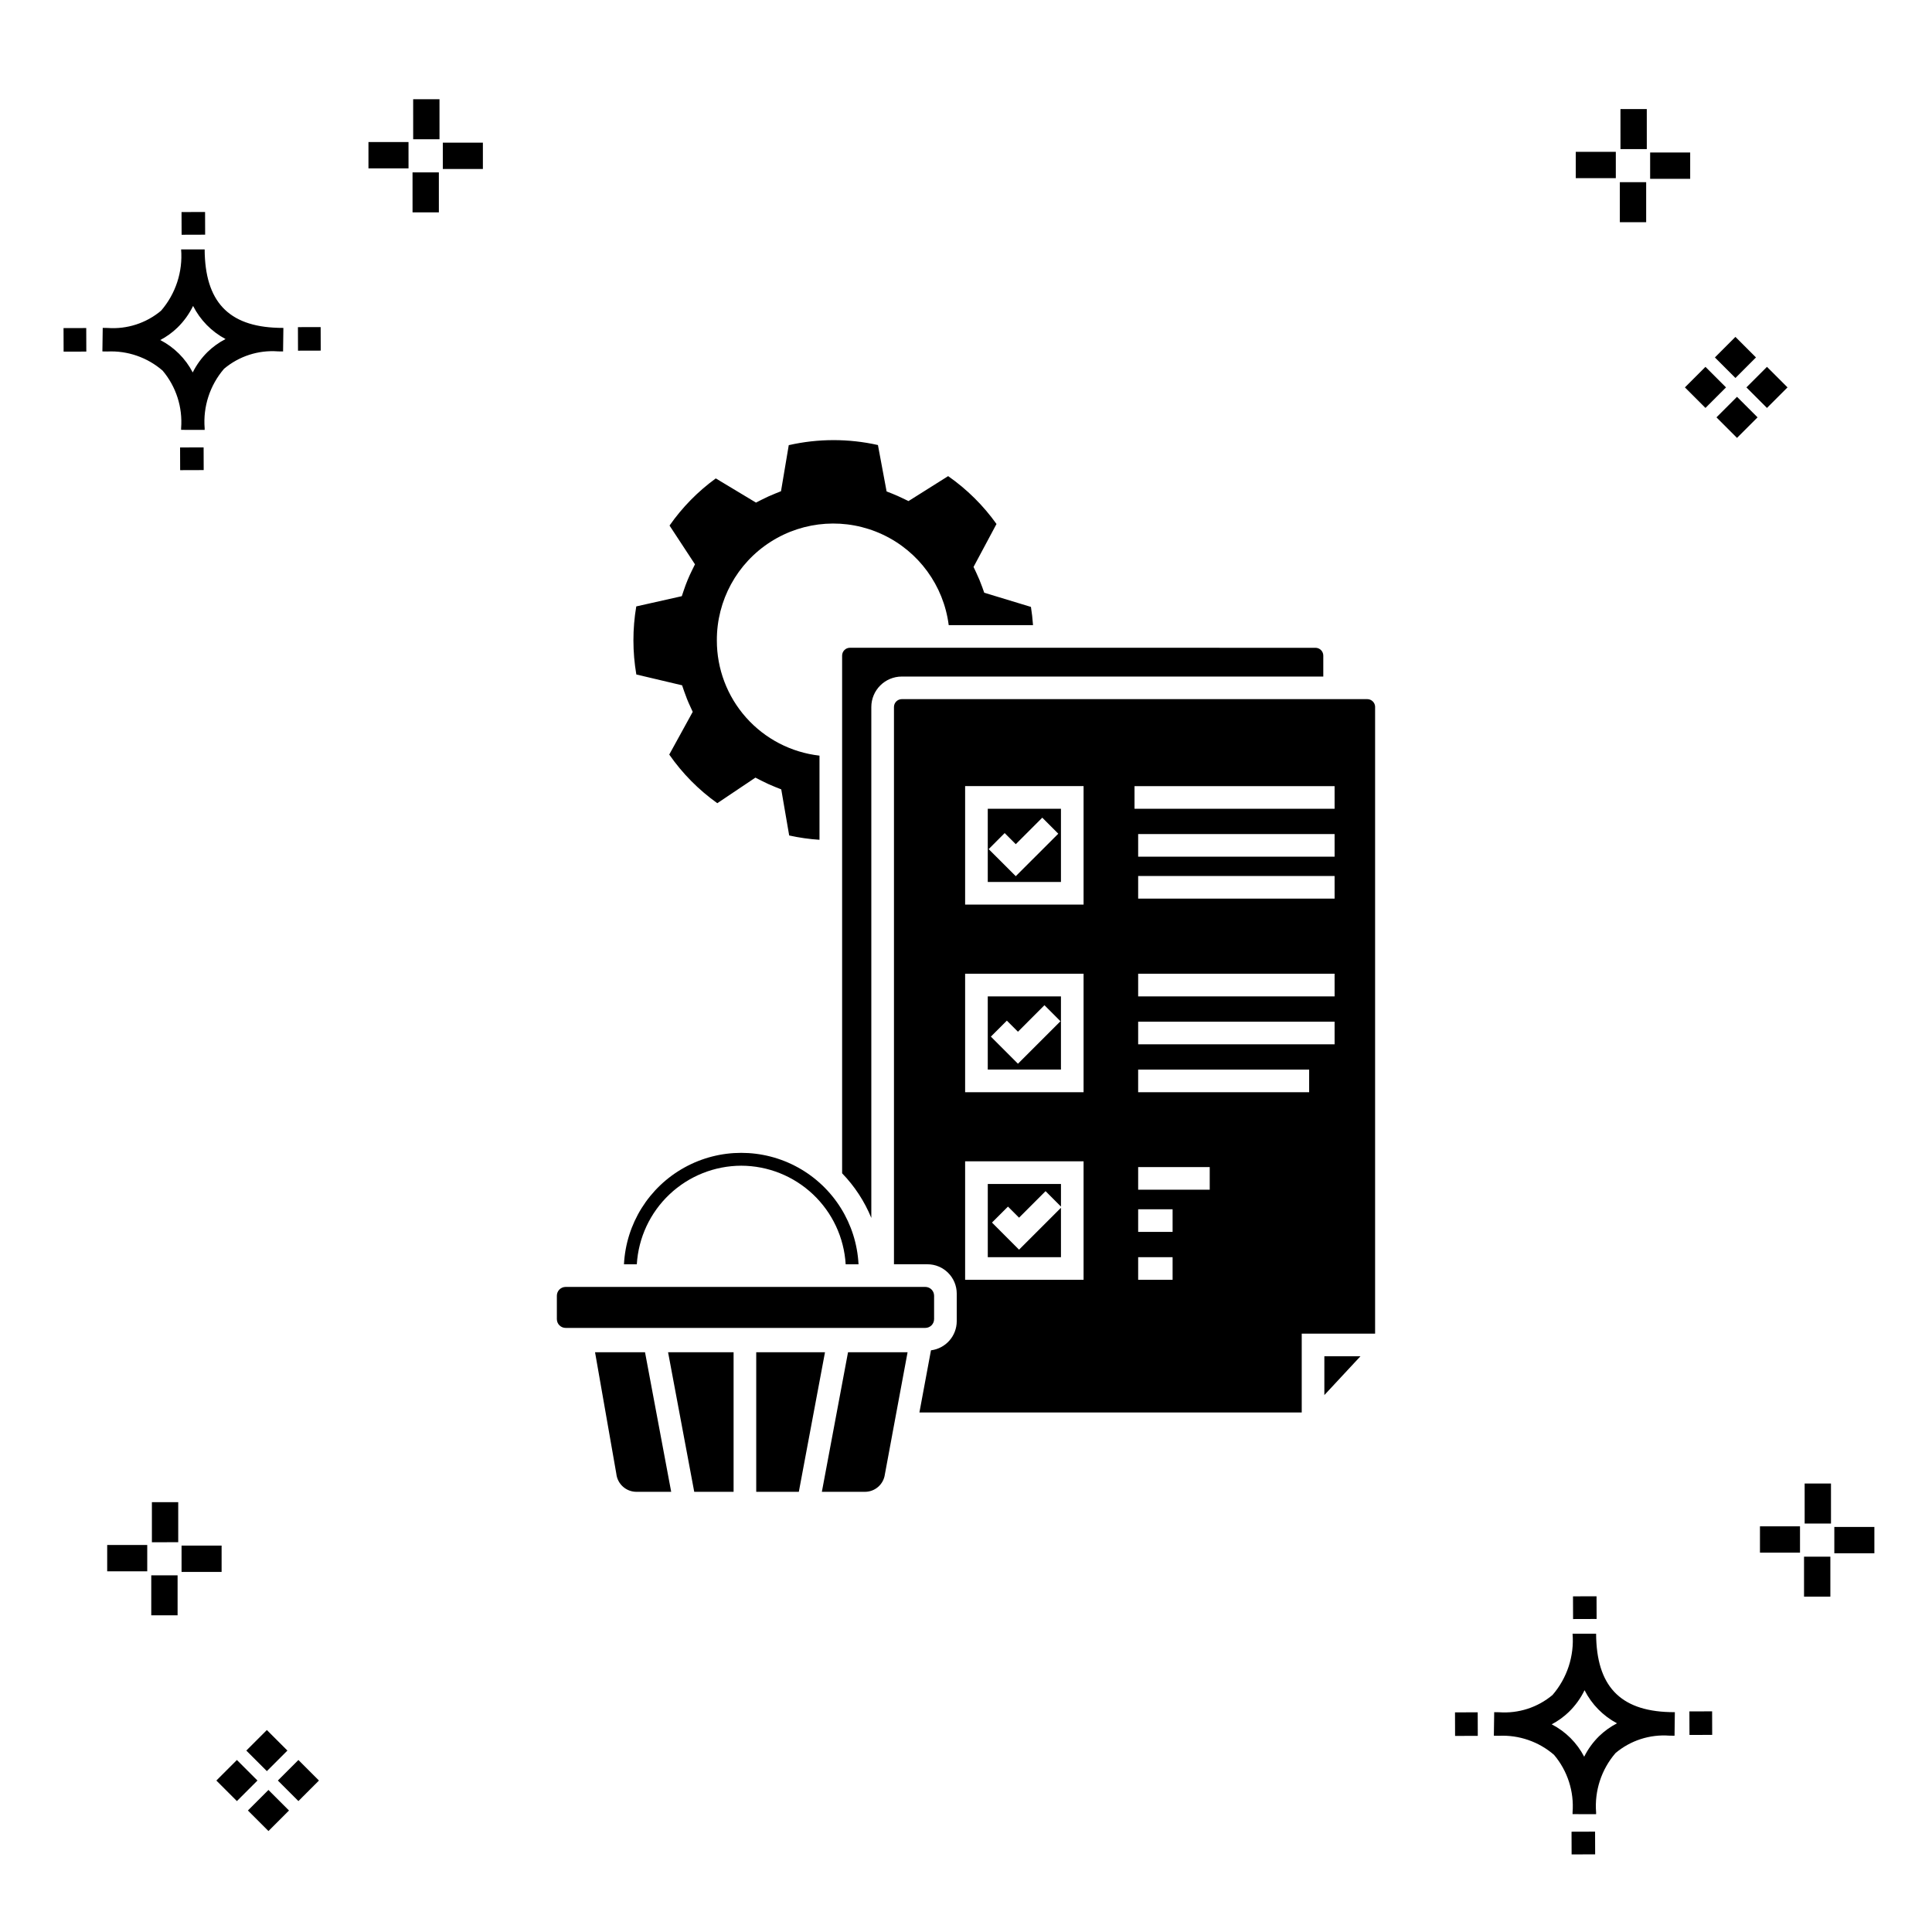
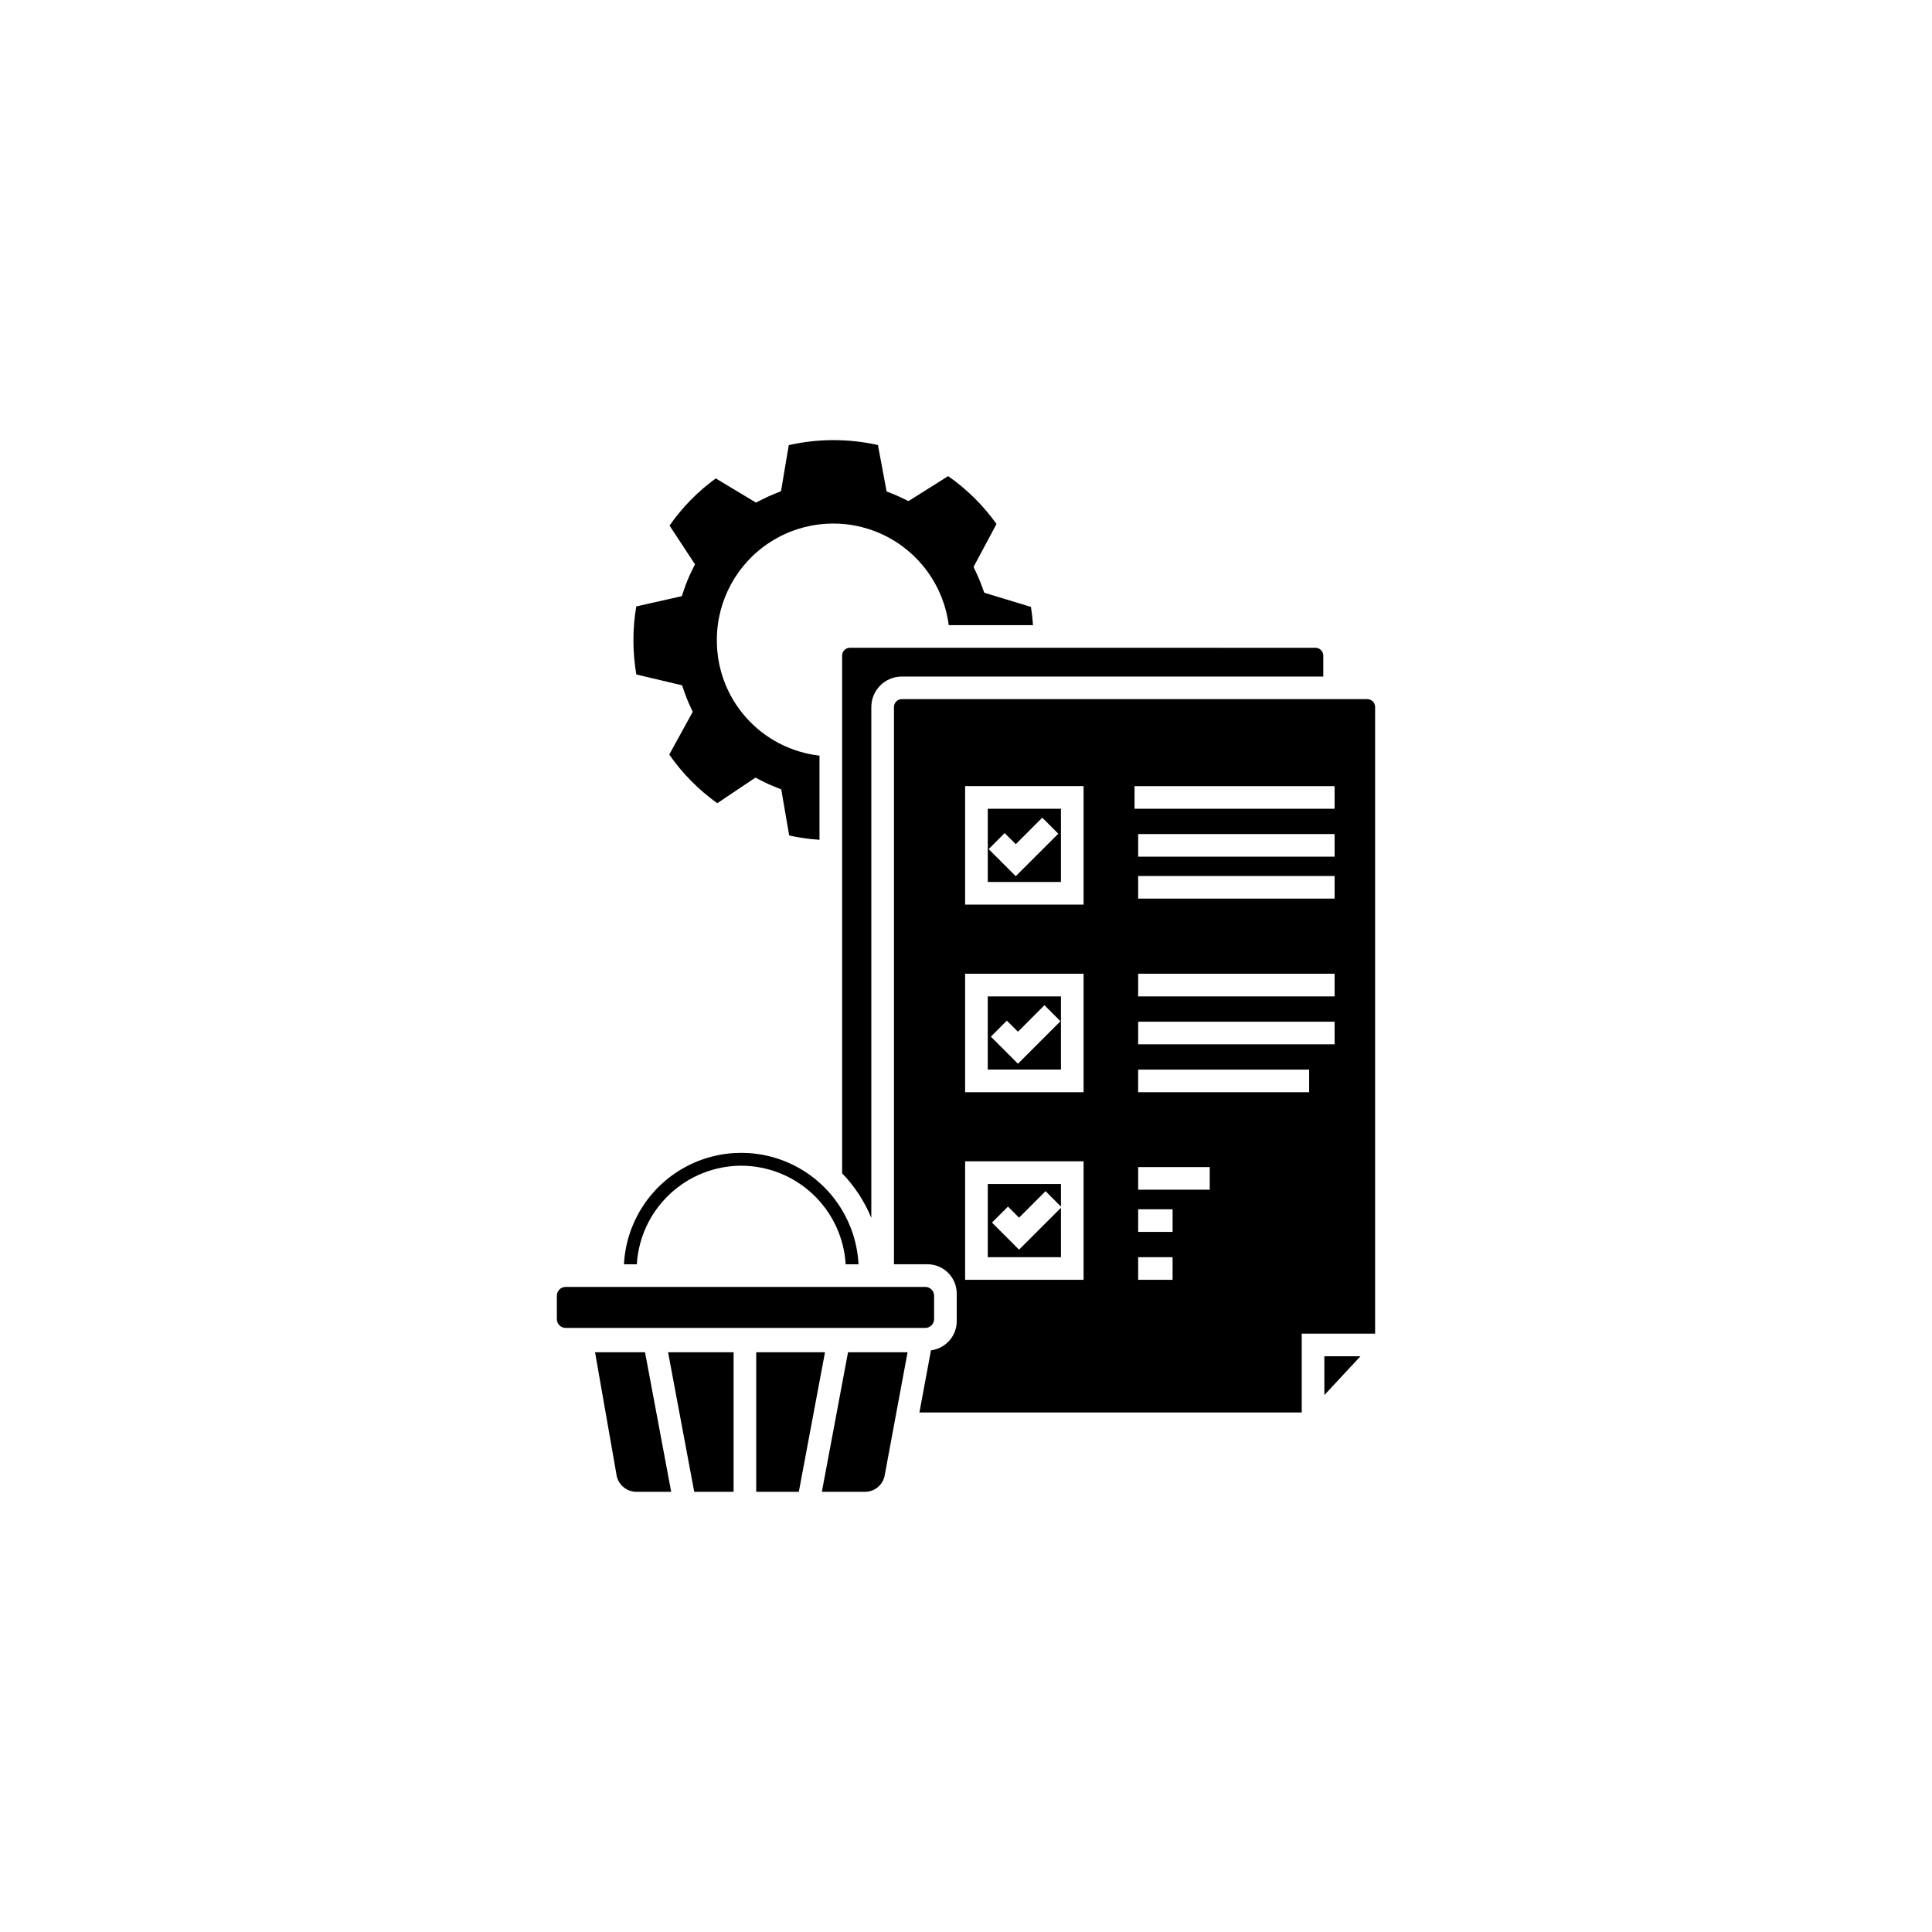
<svg xmlns="http://www.w3.org/2000/svg" fill="#000000" width="800px" height="800px" version="1.1" viewBox="144 144 512 512">
  <g>
-     <path d="m197.96 262.56 0.02 6.016-6.238 0.02-0.02-6.016zm19.738-31.68c0.434 0.023 0.93 0.008 1.402 0.02l-0.082 6.238c-0.449 0.008-0.93-0.004-1.387-0.02v-0.004c-5.172-0.379-10.285 1.277-14.254 4.617-3.746 4.352-5.598 10.023-5.141 15.75v0.449l-6.238-0.016v-0.445c0.434-5.535-1.328-11.02-4.914-15.262-4.047-3.504-9.285-5.316-14.633-5.055h-0.004c-0.434 0-0.867-0.008-1.312-0.02l0.09-6.238c0.441 0 0.879 0.008 1.309 0.02h-0.004c5.129 0.375 10.203-1.266 14.148-4.566 3.879-4.484 5.797-10.34 5.32-16.254l6.238 0.008c0.074 13.766 6.266 20.395 19.461 20.777zm-13.922 2.969h-0.004c-3.703-1.969-6.707-5.031-8.602-8.773-1.043 2.148-2.453 4.098-4.164 5.762-1.352 1.301-2.879 2.406-4.539 3.277 3.691 1.902 6.699 4.902 8.609 8.586 1.004-2.019 2.336-3.856 3.945-5.438 1.41-1.363 3.008-2.516 4.75-3.414zm-42.938-2.898 0.02 6.238 6.016-0.016-0.02-6.238zm68.137-0.273-6.019 0.016 0.02 6.238 6.019-0.016zm-30.609-24.484-0.02-6.016-6.238 0.02 0.02 6.016zm405.96 42.965 5.445 5.445-5.445 5.445-5.445-5.445zm7.941-7.941 5.445 5.445-5.445 5.445-5.445-5.445zm-16.301 0 5.445 5.445-5.445 5.445-5.445-5.445zm7.941-7.941 5.445 5.445-5.441 5.449-5.445-5.445zm-11.992-41.891h-10.613v-6.977h10.613zm-19.707-0.168h-10.613v-6.977h10.613zm8.043 11.668h-6.977v-10.602h6.977zm0.168-19.375h-6.977l-0.004-10.613h6.977zm-308.45 5.273h-10.617v-6.977h10.617zm-19.707-0.168h-10.617v-6.977h10.613zm8.043 11.664h-6.977l-0.004-10.598h6.977zm0.168-19.375h-6.977l-0.004-10.613h6.977zm300 448.52 0.02 6.016 6.238-0.02-0.02-6.016zm25.977-31.699c0.438 0.023 0.93 0.008 1.402 0.02l-0.082 6.238c-0.449 0.008-0.93-0.004-1.387-0.02-5.172-0.379-10.289 1.277-14.254 4.617-3.75 4.352-5.602 10.023-5.144 15.75v0.449l-6.238-0.016v-0.445c0.438-5.539-1.328-11.023-4.91-15.266-4.047-3.504-9.289-5.312-14.633-5.051h-0.004c-0.434 0-0.867-0.008-1.312-0.02l0.09-6.238c0.441 0 0.879 0.008 1.309 0.02h-0.004c5.129 0.371 10.203-1.266 14.145-4.566 3.879-4.484 5.797-10.34 5.32-16.254l6.238 0.008c0.074 13.762 6.266 20.395 19.461 20.773zm-13.922 2.969-0.004 0.004c-3.703-1.969-6.707-5.031-8.602-8.773-1.043 2.148-2.453 4.098-4.168 5.762-1.352 1.301-2.879 2.406-4.539 3.277 3.691 1.902 6.699 4.898 8.609 8.586 1.004-2.019 2.34-3.859 3.945-5.438 1.41-1.363 3.012-2.516 4.754-3.414zm-42.938-2.898 0.02 6.238 6.016-0.016-0.02-6.238zm68.137-0.273-6.019 0.016 0.02 6.238 6.019-0.016zm-30.609-24.48-0.02-6.016-6.238 0.02 0.02 6.016zm73.609-17.414-10.613 0.004v-6.977h10.613zm-19.707-0.164h-10.613v-6.977h10.613zm8.043 11.664h-6.977v-10.598h6.977zm0.168-19.375h-6.977l-0.004-10.613h6.977zm-414.09 70.602 5.445 5.445-5.445 5.445-5.445-5.445zm7.941-7.941 5.445 5.445-5.445 5.445-5.445-5.445zm-16.301 0 5.445 5.445-5.445 5.445-5.445-5.445zm7.941-7.941 5.445 5.445-5.445 5.445-5.445-5.445zm-11.996-41.895h-10.613v-6.973h10.613zm-19.707-0.164h-10.613v-6.977h10.613zm8.043 11.664h-6.977v-10.598h6.977zm0.168-19.375-6.977 0.004v-10.617h6.977z" />
    <path d="m389.21 495.91h-95.309c-1.285 0-2.324-1.043-2.328-2.328v-6.207c0.004-1.285 1.043-2.324 2.328-2.328h95.309c1.289 0 2.332 1.043 2.336 2.328v6.207c-0.004 1.289-1.047 2.328-2.336 2.328zm-20.473 6.449-6.934 36.984h11.434v0.004c2.656-0.008 4.902-1.973 5.262-4.609l1.934-10.41h-0.004l4.09-21.969zm56.426-74.91h-19.395v-19.395h19.395zm-0.129-12.809-4.242-4.25-7.023 7.027-2.938-2.938-4.242 4.234 7.176 7.184zm-80.625 87.719v36.984l11.289 0.004 6.934-36.984zm150.56 11.348 9.562-10.277h-9.562zm-69.805-49.633-11.105 11.102-7.176-7.184 4.242-4.234 2.938 2.938 7.023-7.027 4.082 4.086v-5.984h-19.395v19.398h19.395zm-123.47 38.285 5.637 32.191c0.289 2.711 2.566 4.773 5.293 4.797h9.25l-6.934-36.984zm59.48-158.11v0.004c-7.496-0.855-14.414-4.441-19.434-10.074-5.016-5.633-7.781-12.918-7.766-20.461-0.047-10.57 5.324-20.426 14.23-26.117 8.902-5.695 20.102-6.434 29.676-1.957 9.578 4.473 16.195 13.535 17.539 24.02h22.34c-0.113-1.656-0.301-3.273-0.551-4.828l-12.375-3.758-0.508-1.43 0.004 0.004c-0.488-1.371-1.051-2.715-1.68-4.031l-0.652-1.375 6.086-11.383c-3.516-4.93-7.852-9.219-12.816-12.684l-10.504 6.613-1.5-0.719c-0.902-0.438-1.824-0.852-2.762-1.227l-1.543-0.609-2.297-12.301v0.004c-7.781-1.746-15.855-1.738-23.633 0.031l-2.055 12.207-1.566 0.633c-1.219 0.484-2.41 1.027-3.574 1.625l-1.488 0.758-10.652-6.41 0.004-0.004c-4.754 3.453-8.898 7.676-12.262 12.496l6.742 10.277-0.766 1.547c-0.848 1.711-1.582 3.481-2.188 5.293l-0.539 1.602-12.066 2.711c-1.012 5.969-1.004 12.07 0.016 18.039l12.129 2.867 0.535 1.57v-0.004c0.473 1.391 1.02 2.754 1.645 4.086l0.637 1.383-6.219 11.316h-0.004c3.473 4.996 7.781 9.359 12.738 12.891l10.098-6.777 1.574 0.805c1.207 0.625 2.445 1.188 3.707 1.688l1.566 0.625 2.102 12.215c2.644 0.586 5.328 0.965 8.031 1.141zm8.078-28.586c-1.148-0.004-2.078 0.926-2.082 2.074v137.2c3.309 3.414 5.934 7.43 7.738 11.828v-135.39c0-4.461 3.617-8.078 8.078-8.082h111.7v-5.547c0-1.145-0.93-2.074-2.078-2.074zm-28.812 137.26c7.07 0.02 13.867 2.734 19.008 7.586s8.238 11.48 8.664 18.539h3.406c-0.551-10.727-6.59-20.41-15.98-25.621-9.395-5.211-20.809-5.211-30.199 0-9.391 5.211-15.434 14.895-15.98 25.621h3.406-0.004c0.43-7.059 3.531-13.688 8.672-18.539s11.938-7.566 19.008-7.586zm-12.461 86.422h10.43v-36.984l-17.363-0.004zm97.184-161.62h-19.395v-19.402h19.395zm-0.707-12.785-4.242-4.25-7.023 7.027-2.941-2.945-4.242 4.25 7.18 7.176zm83.961-33.574v166.06h-19.445v20.898h-101.32l1.207-6.492 1.859-9.988v0.004c3.894-0.484 6.824-3.793 6.828-7.719v-7.316c-0.004-4.289-3.481-7.769-7.773-7.769h-8.863v-147.68c0-1.148 0.93-2.082 2.082-2.086h123.35c1.148 0.004 2.078 0.938 2.082 2.086zm-77.258 120.4h-31.391v31.395h31.391zm0-49.715h-31.391v31.395h31.391zm0-49.723h-31.391v31.395h31.391zm23.59 124.84h-9.125v5.996h9.125zm0-12.699h-9.125v5.996h9.125zm9.84-11.184h-18.965v5.996h18.965zm26.348-25.832h-45.316v5.996h45.316zm6.742-12.699h-52.055v5.996h52.059zm0-12.699h-52.055v5.996h52.059zm0-25.91h-52.055v5.996h52.059zm0-11.113h-52.055v5.996h52.059zm0-12.699h-53.02v5.996h53.023z" />
  </g>
</svg>